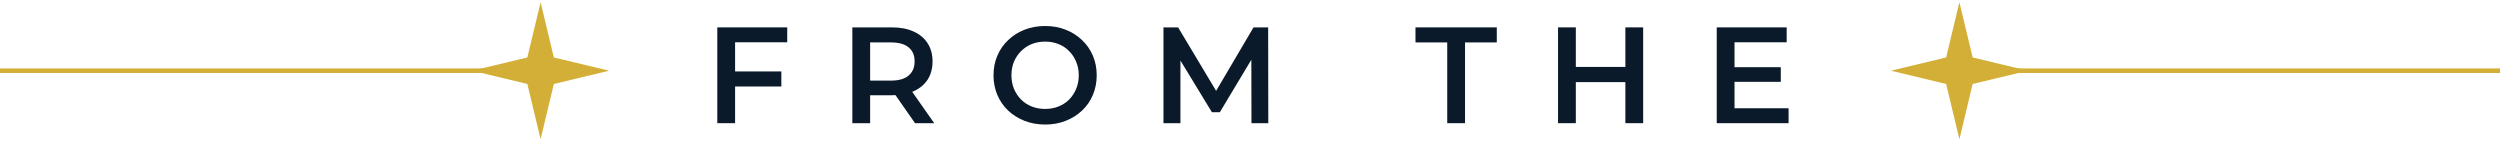
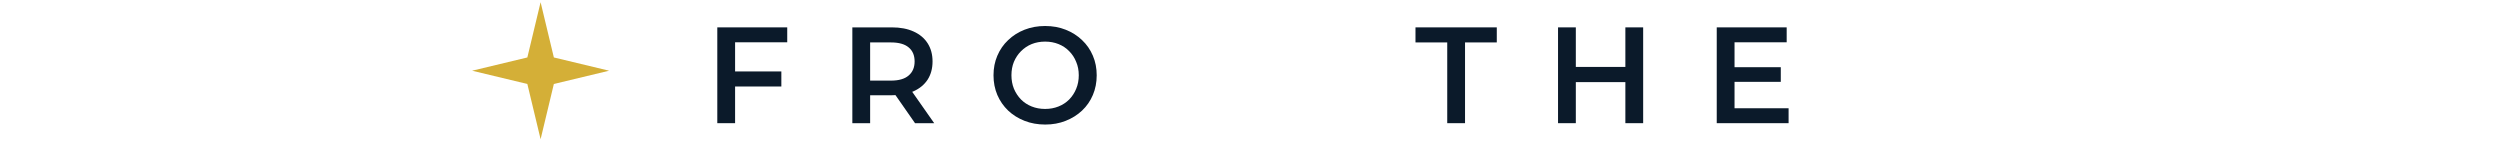
<svg xmlns="http://www.w3.org/2000/svg" width="548" height="31" viewBox="0 0 548 31" fill="none">
  <path d="M160.802 15.66H171.272V18.96H160.802V15.66ZM161.132 27H157.232V6H172.562V9.27H161.132V27Z" fill="#0B1A2A" />
  <path d="M186.834 27V6H195.474C197.334 6 198.924 6.3 200.244 6.9C201.584 7.5 202.614 8.36 203.334 9.48C204.054 10.6 204.414 11.93 204.414 13.47C204.414 15.01 204.054 16.34 203.334 17.46C202.614 18.56 201.584 19.41 200.244 20.01C198.924 20.59 197.334 20.88 195.474 20.88H188.994L190.734 19.11V27H186.834ZM200.574 27L195.264 19.38H199.434L204.774 27H200.574ZM190.734 19.53L188.994 17.67H195.294C197.014 17.67 198.304 17.3 199.164 16.56C200.044 15.82 200.484 14.79 200.484 13.47C200.484 12.13 200.044 11.1 199.164 10.38C198.304 9.66 197.014 9.3 195.294 9.3H188.994L190.734 7.38V19.53Z" fill="#0B1A2A" />
  <path d="M229.117 27.3C227.477 27.3 225.967 27.03 224.587 26.49C223.207 25.95 222.007 25.2 220.987 24.24C219.967 23.26 219.177 22.12 218.617 20.82C218.057 19.5 217.777 18.06 217.777 16.5C217.777 14.94 218.057 13.51 218.617 12.21C219.177 10.89 219.967 9.75 220.987 8.79C222.007 7.81 223.207 7.05 224.587 6.51C225.967 5.97 227.467 5.7 229.087 5.7C230.727 5.7 232.227 5.97 233.587 6.51C234.967 7.05 236.167 7.81 237.187 8.79C238.207 9.75 238.997 10.89 239.557 12.21C240.117 13.51 240.397 14.94 240.397 16.5C240.397 18.06 240.117 19.5 239.557 20.82C238.997 22.14 238.207 23.28 237.187 24.24C236.167 25.2 234.967 25.95 233.587 26.49C232.227 27.03 230.737 27.3 229.117 27.3ZM229.087 23.88C230.147 23.88 231.127 23.7 232.027 23.34C232.927 22.98 233.707 22.47 234.367 21.81C235.027 21.13 235.537 20.35 235.897 19.47C236.277 18.57 236.467 17.58 236.467 16.5C236.467 15.42 236.277 14.44 235.897 13.56C235.537 12.66 235.027 11.88 234.367 11.22C233.707 10.54 232.927 10.02 232.027 9.66C231.127 9.3 230.147 9.12 229.087 9.12C228.027 9.12 227.047 9.3 226.147 9.66C225.267 10.02 224.487 10.54 223.807 11.22C223.147 11.88 222.627 12.66 222.247 13.56C221.887 14.44 221.707 15.42 221.707 16.5C221.707 17.56 221.887 18.54 222.247 19.44C222.627 20.34 223.147 21.13 223.807 21.81C224.467 22.47 225.247 22.98 226.147 23.34C227.047 23.7 228.027 23.88 229.087 23.88Z" fill="#0B1A2A" />
-   <path d="M255.031 27V6H258.241L267.421 21.33H265.741L274.771 6H277.981L278.011 27H274.321L274.291 11.79H275.071L267.391 24.6H265.651L257.851 11.79H258.751V27H255.031Z" fill="#0B1A2A" />
  <path d="M317.235 27V9.3H310.275V6H328.095V9.3H321.135V27H317.235Z" fill="#0B1A2A" />
  <path d="M356.281 6H360.181V27H356.281V6ZM345.421 27H341.521V6H345.421V27ZM356.581 18H345.091V14.67H356.581V18Z" fill="#0B1A2A" />
  <path d="M379.909 14.73H390.349V17.94H379.909V14.73ZM380.209 23.73H392.059V27H376.309V6H391.639V9.27H380.209V23.73Z" fill="#0B1A2A" />
  <g clip-path="url(#clip0_5740_395)">
    <path d="M103.484 15.5L115.594 18.406L118.5 30.516L121.406 18.406L133.516 15.5L121.406 12.594L118.5 0.484L115.594 12.594L103.484 15.5Z" fill="#D4AF37" />
  </g>
-   <line x1="107" y1="15.5" x2="-4.37103e-08" y2="15.5" stroke="#D4AF37" />
  <g clip-path="url(#clip1_5740_395)">
-     <path d="M414.484 15.5L426.594 18.406L429.5 30.516L432.406 18.406L444.516 15.5L432.406 12.594L429.5 0.484L426.594 12.594L414.484 15.5Z" fill="#D4AF37" />
-   </g>
-   <line x1="548" y1="15.5" x2="441" y2="15.5" stroke="#D4AF37" />
+     </g>
  <defs>
    <clipPath id="clip0_5740_395">
      <rect width="31" height="31" fill="white" transform="translate(103)" />
    </clipPath>
    <clipPath id="clip1_5740_395">
      <rect width="31" height="31" fill="white" transform="translate(414)" />
    </clipPath>
  </defs>
</svg>